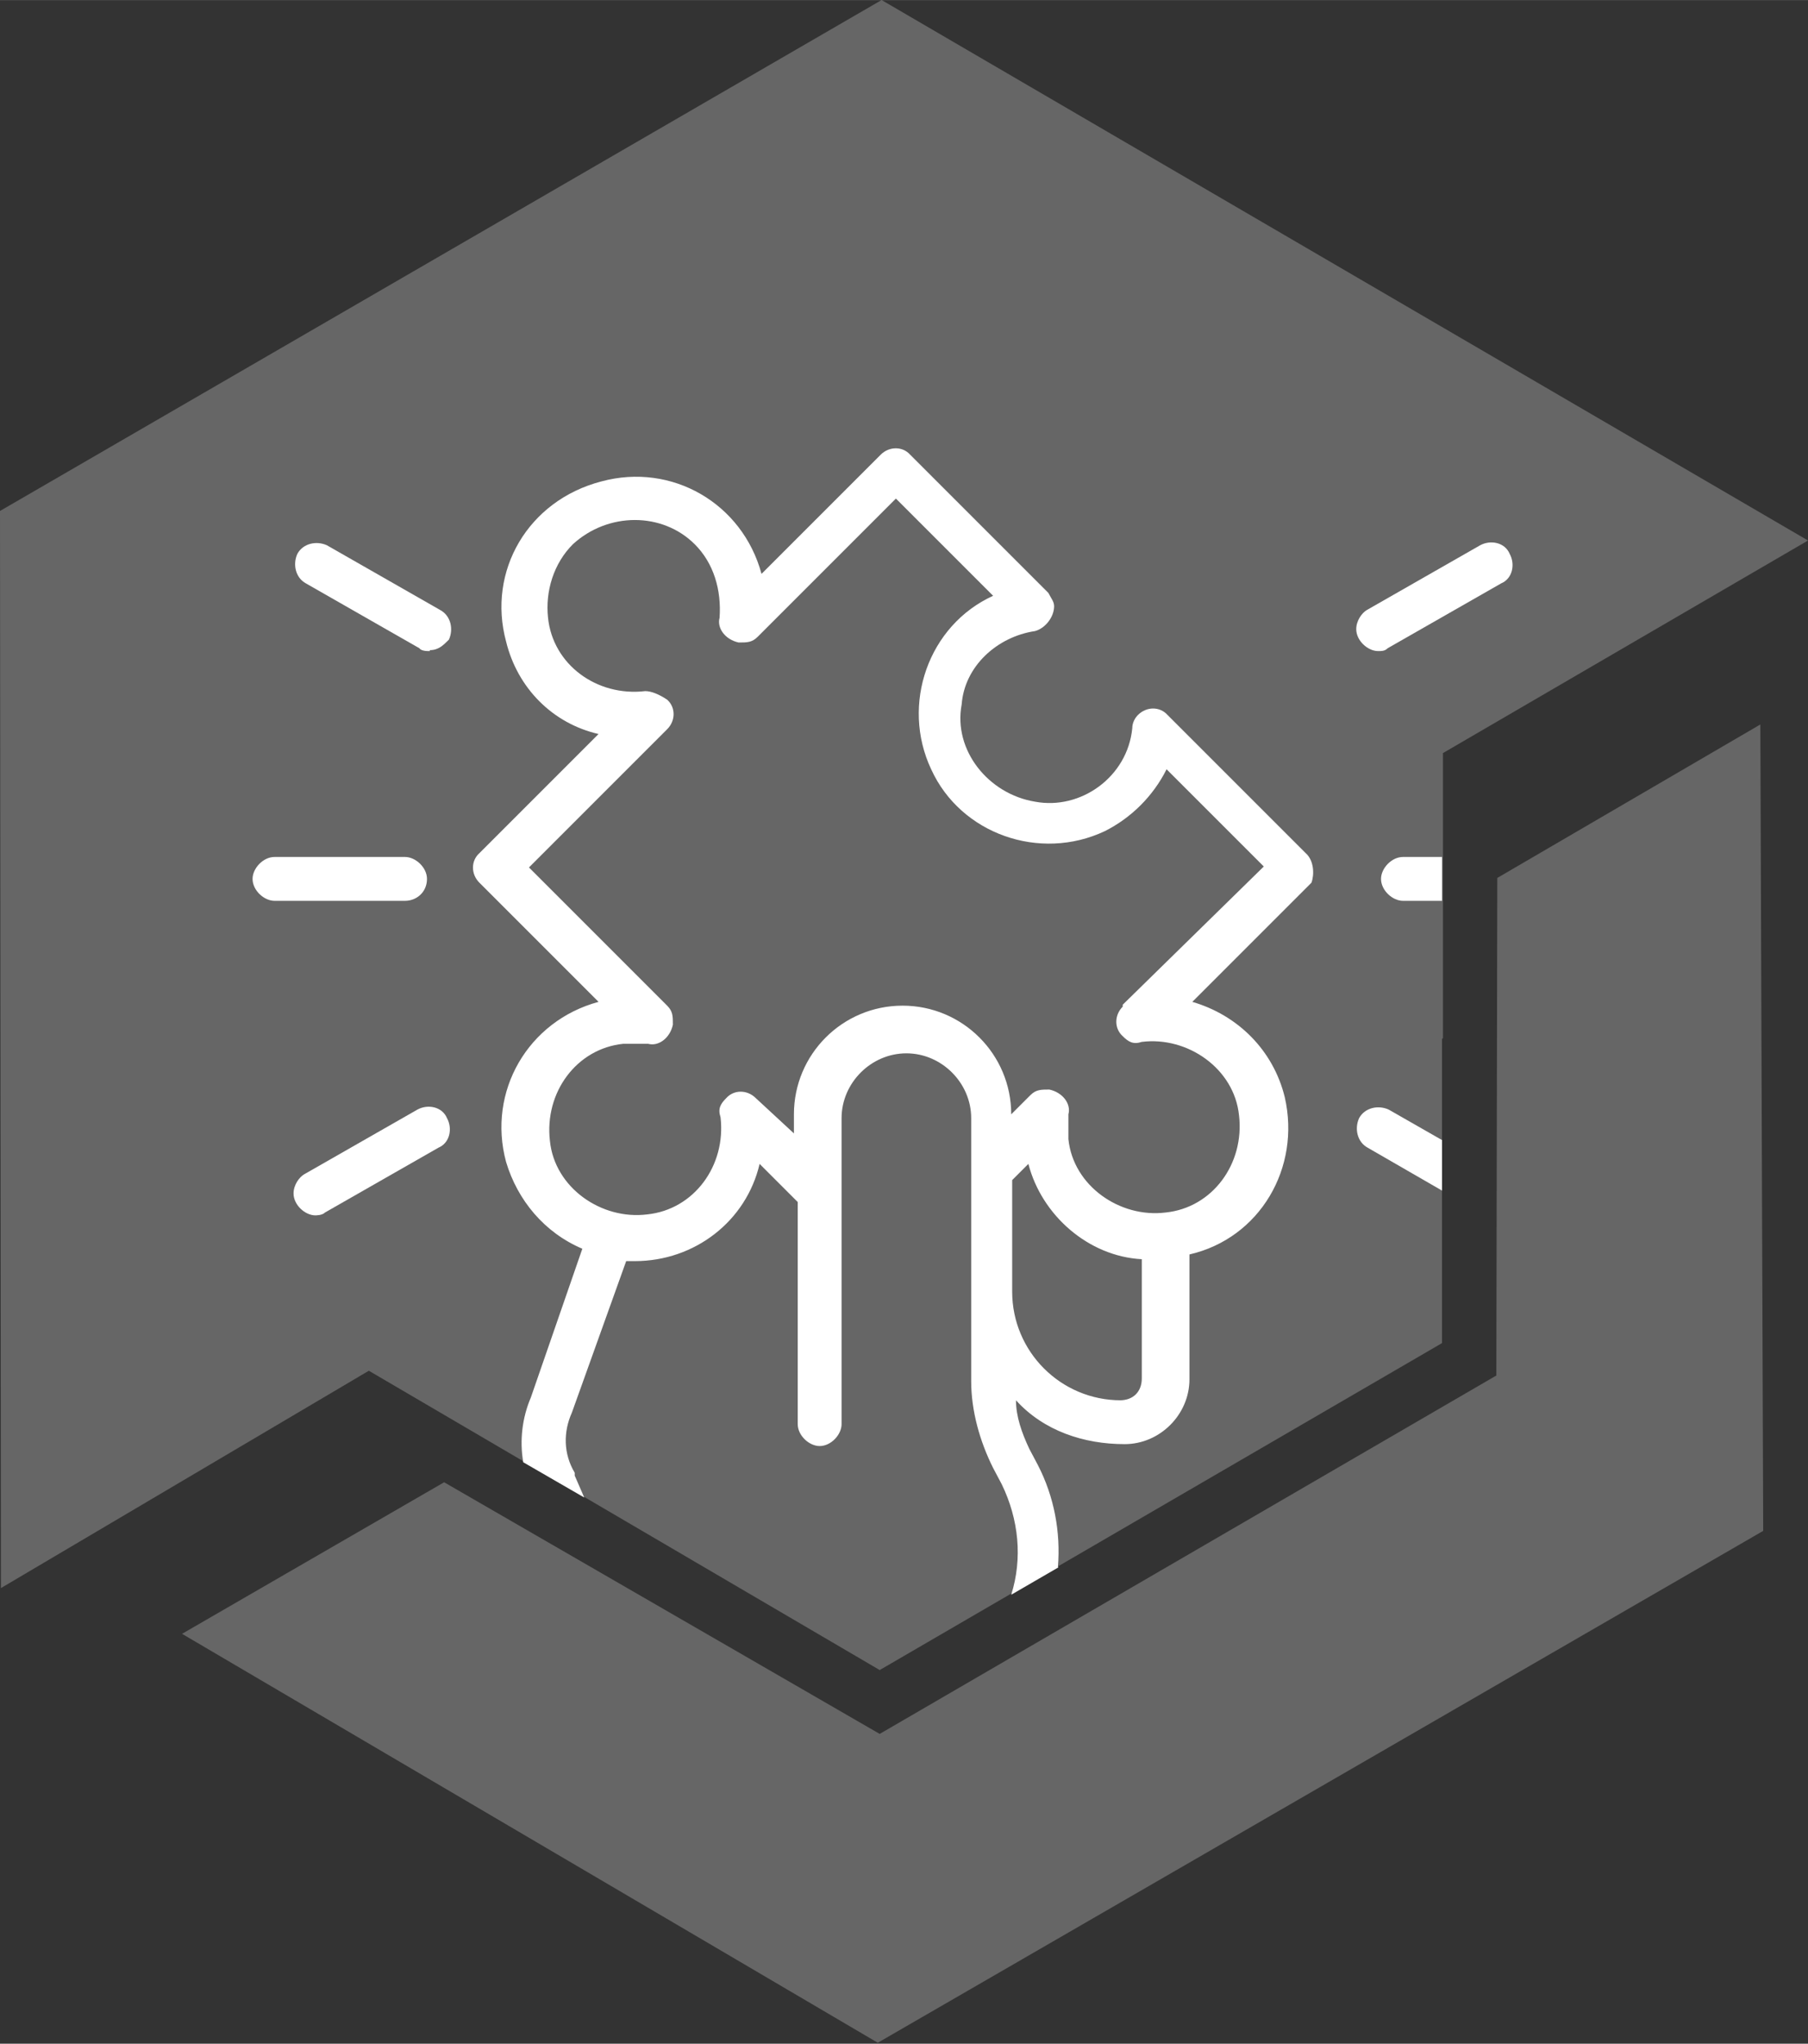
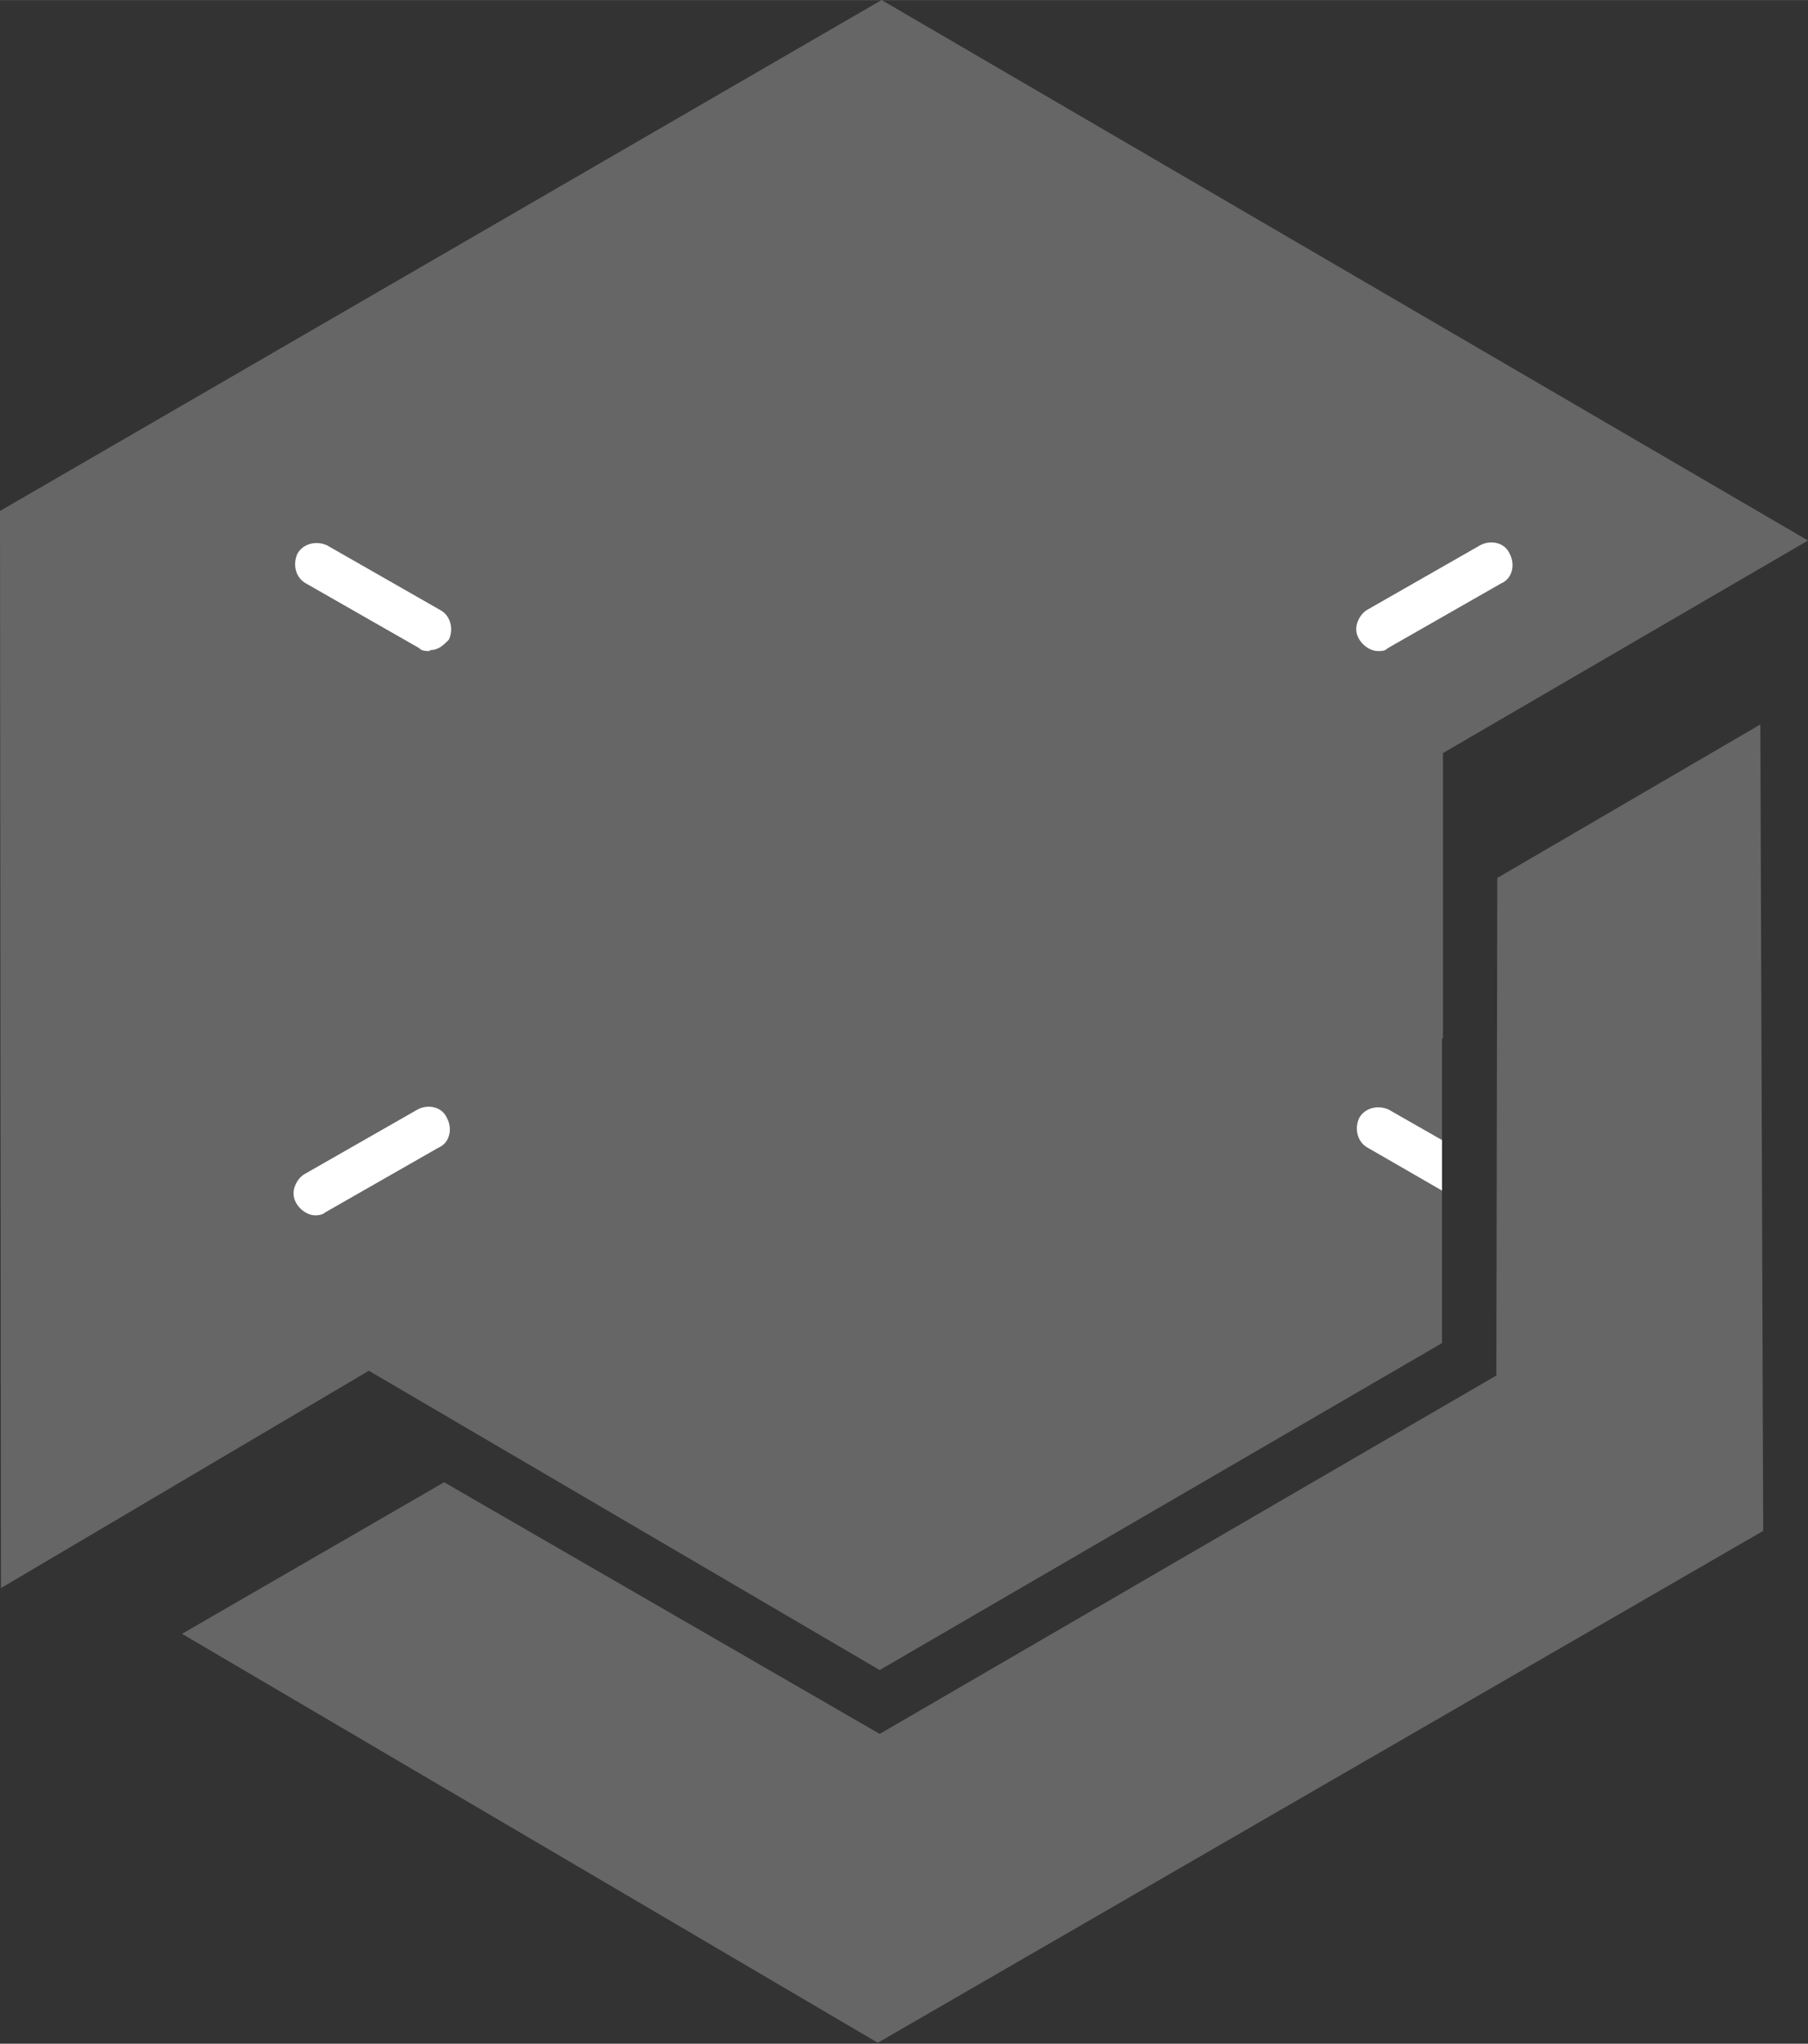
<svg xmlns="http://www.w3.org/2000/svg" xml:space="preserve" width="243.243mm" height="274.928mm" version="1.1" style="shape-rendering:geometricPrecision; text-rendering:geometricPrecision; image-rendering:optimizeQuality; fill-rule:evenodd; clip-rule:evenodd" viewBox="0 0 1897 2144">
  <rect x="0" y="0" width="1897" height="2144" fill="#333333" stroke="none" />
  <defs>
    <style type="text/css">
   
    .fil1 {fill:white}
    .fil0 {fill:white;fill-opacity:0.251}
   
  </style>
  </defs>
  <g id="Layer_x0020_1">
    <g id="_1626347749680">
      <path class="fil0" d="M923 1819l647 -376 1 -522 276 -161 3 846 -929 537 -730 -429 275 -159 457 264zm590 -729l0 0 0 90 0 7 0 0 0 222 -590 343 -536 -314 -386 228 -1 -1130 925 -536 972 567 -383 223 0 299z" />
      <g>
-         <path id="Fill-3" class="fil1" d="M1178 1056c-9,9 -9,23 0,31 6,6 11,9 20,6 48,-6 97,28 102,77 6,51 -28,97 -77,102 -48,6 -97,-28 -102,-77 0,-9 0,-17 0,-26 3,-11 -6,-23 -20,-26 -9,0 -14,0 -20,6l-20 20c0,-63 -51,-114 -114,-114 -63,0 -114,51 -114,114l0 20 -40 -37c-9,-9 -23,-9 -31,0 -6,6 -9,11 -6,20 6,51 -28,97 -77,102 -48,6 -97,-28 -102,-77 -6,-51 28,-97 77,-102 9,0 17,0 26,0 11,3 23,-6 26,-20 0,-9 0,-14 -6,-20l-145 -145 145 -145c9,-9 9,-23 0,-31 -9,-6 -17,-9 -23,-9 -51,6 -97,-28 -102,-77 -3,-28 6,-57 26,-77 37,-34 94,-34 128,0 20,20 28,48 26,77 -3,11 6,23 20,26 9,0 14,0 20,-6l145 -145 102 102c-68,31 -97,114 -65,182 31,68 114,97 182,65 28,-14 51,-37 65,-65l102 102 -148 145zm-67 588l-50 29c12,-38 8,-79 -10,-116l-9 -17c-14,-28 -23,-60 -23,-91l0 -276c0,-37 -31,-68 -68,-68 -37,0 -68,31 -68,68l0 321c0,11 -11,23 -23,23 -11,0 -23,-11 -23,-23l0 -233 -40 -40c-14,60 -68,102 -131,102 -3,0 -6,0 -9,0l-57 159c-9,20 -9,43 3,63 0,0 0,3 0,3l10 23 -64 -37c-4,-23 -1,-47 8,-68l54 -156c-40,-17 -68,-51 -80,-91 -20,-74 23,-148 97,-168l-125 -125c-9,-9 -9,-23 0,-31l125 -125c-48,-11 -85,-48 -97,-97 -20,-74 23,-148 100,-168 74,-20 148,23 168,97l125 -125c9,-9 23,-9 31,0l145 145c3,6 6,9 6,14 0,11 -9,23 -20,26 -40,6 -74,37 -77,77 -9,48 28,94 77,102 48,9 97,-26 102,-77 0,-6 3,-11 6,-14 9,-9 23,-9 31,0l145 145 0 0c9,8 9,23 6,31l-125 125c48,14 85,51 97,100 17,74 -26,148 -100,165l0 131c0,37 -31,68 -68,68 -43,0 -85,-14 -114,-46 0,17 6,34 14,51l9 17c17,33 24,70 21,107zm65 -175c-63,0 -114,-51 -114,-114l0 -117 17 -17c14,54 63,97 119,100l0 125c0,14 -9,23 -23,23l0 0z" />
-         <path id="Fill-6" class="fil1" d="M1513 945l-41 0c-11,0 -23,-11 -23,-23 0,-11 11,-23 23,-23l41 0 0 46z" />
        <path id="Fill-8" class="fil1" d="M1446 683c-11,0 -23,-11 -23,-23 0,-9 6,-17 11,-20l119 -68c11,-6 26,-3 31,9 6,11 3,26 -9,31l-119 68c-3,3 -6,3 -11,3z" />
        <path id="Fill-10" class="fil1" d="M1513 1249l-78 -45c-11,-6 -14,-20 -9,-31 6,-11 20,-14 31,-9 0,0 0,0 0,0l56 32 0 53z" />
-         <path id="Fill-12" class="fil1" d="M425 945l-137 0c-11,0 -23,-11 -23,-23 0,-11 11,-23 23,-23l137 0c11,0 23,11 23,23 0,14 -11,23 -23,23z" />
        <path id="Fill-14" class="fil1" d="M451 683c-3,0 -9,0 -11,-3l-119 -68c-11,-6 -14,-20 -9,-31 6,-11 20,-14 31,-9l119 68c11,6 14,20 9,31 -6,6 -11,11 -20,11z" />
        <path id="Fill-16" class="fil1" d="M331 1275c-11,0 -23,-11 -23,-23 0,-9 6,-17 11,-20l119 -68c11,-6 26,-3 31,9 6,11 3,26 -9,31 0,0 0,0 0,0l-119 68c-3,3 -9,3 -11,3z" />
      </g>
    </g>
  </g>
</svg>